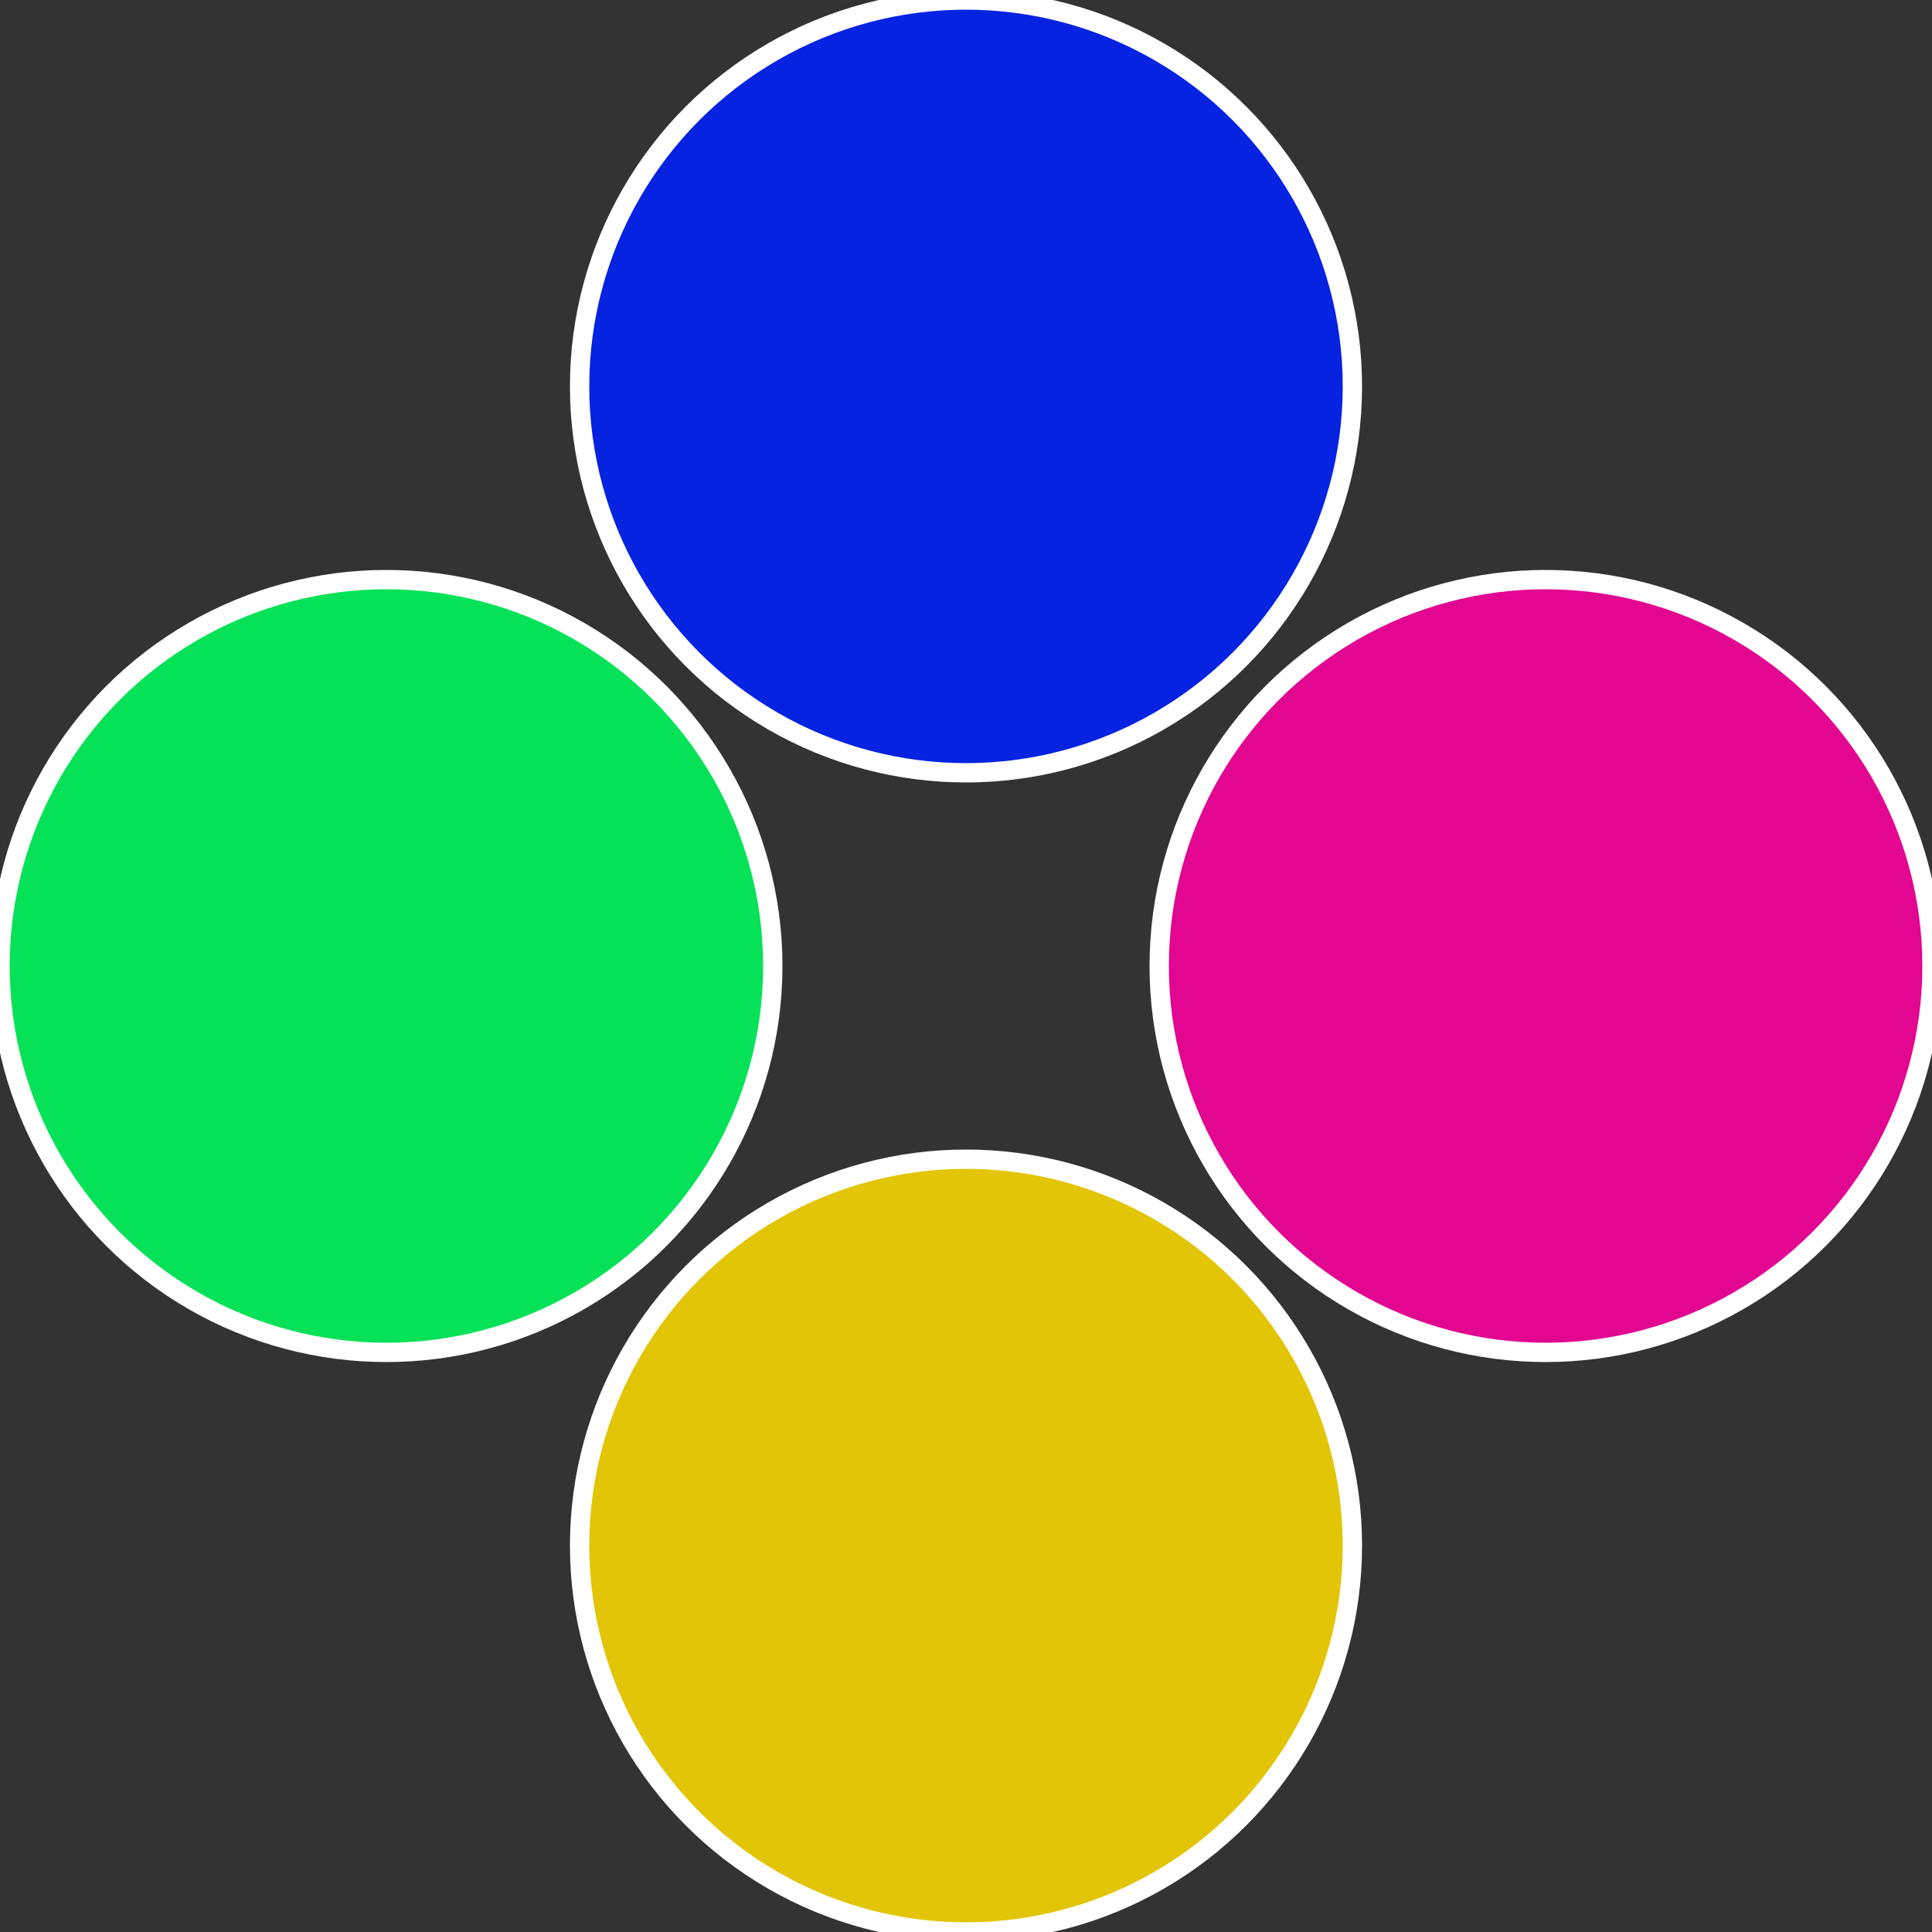
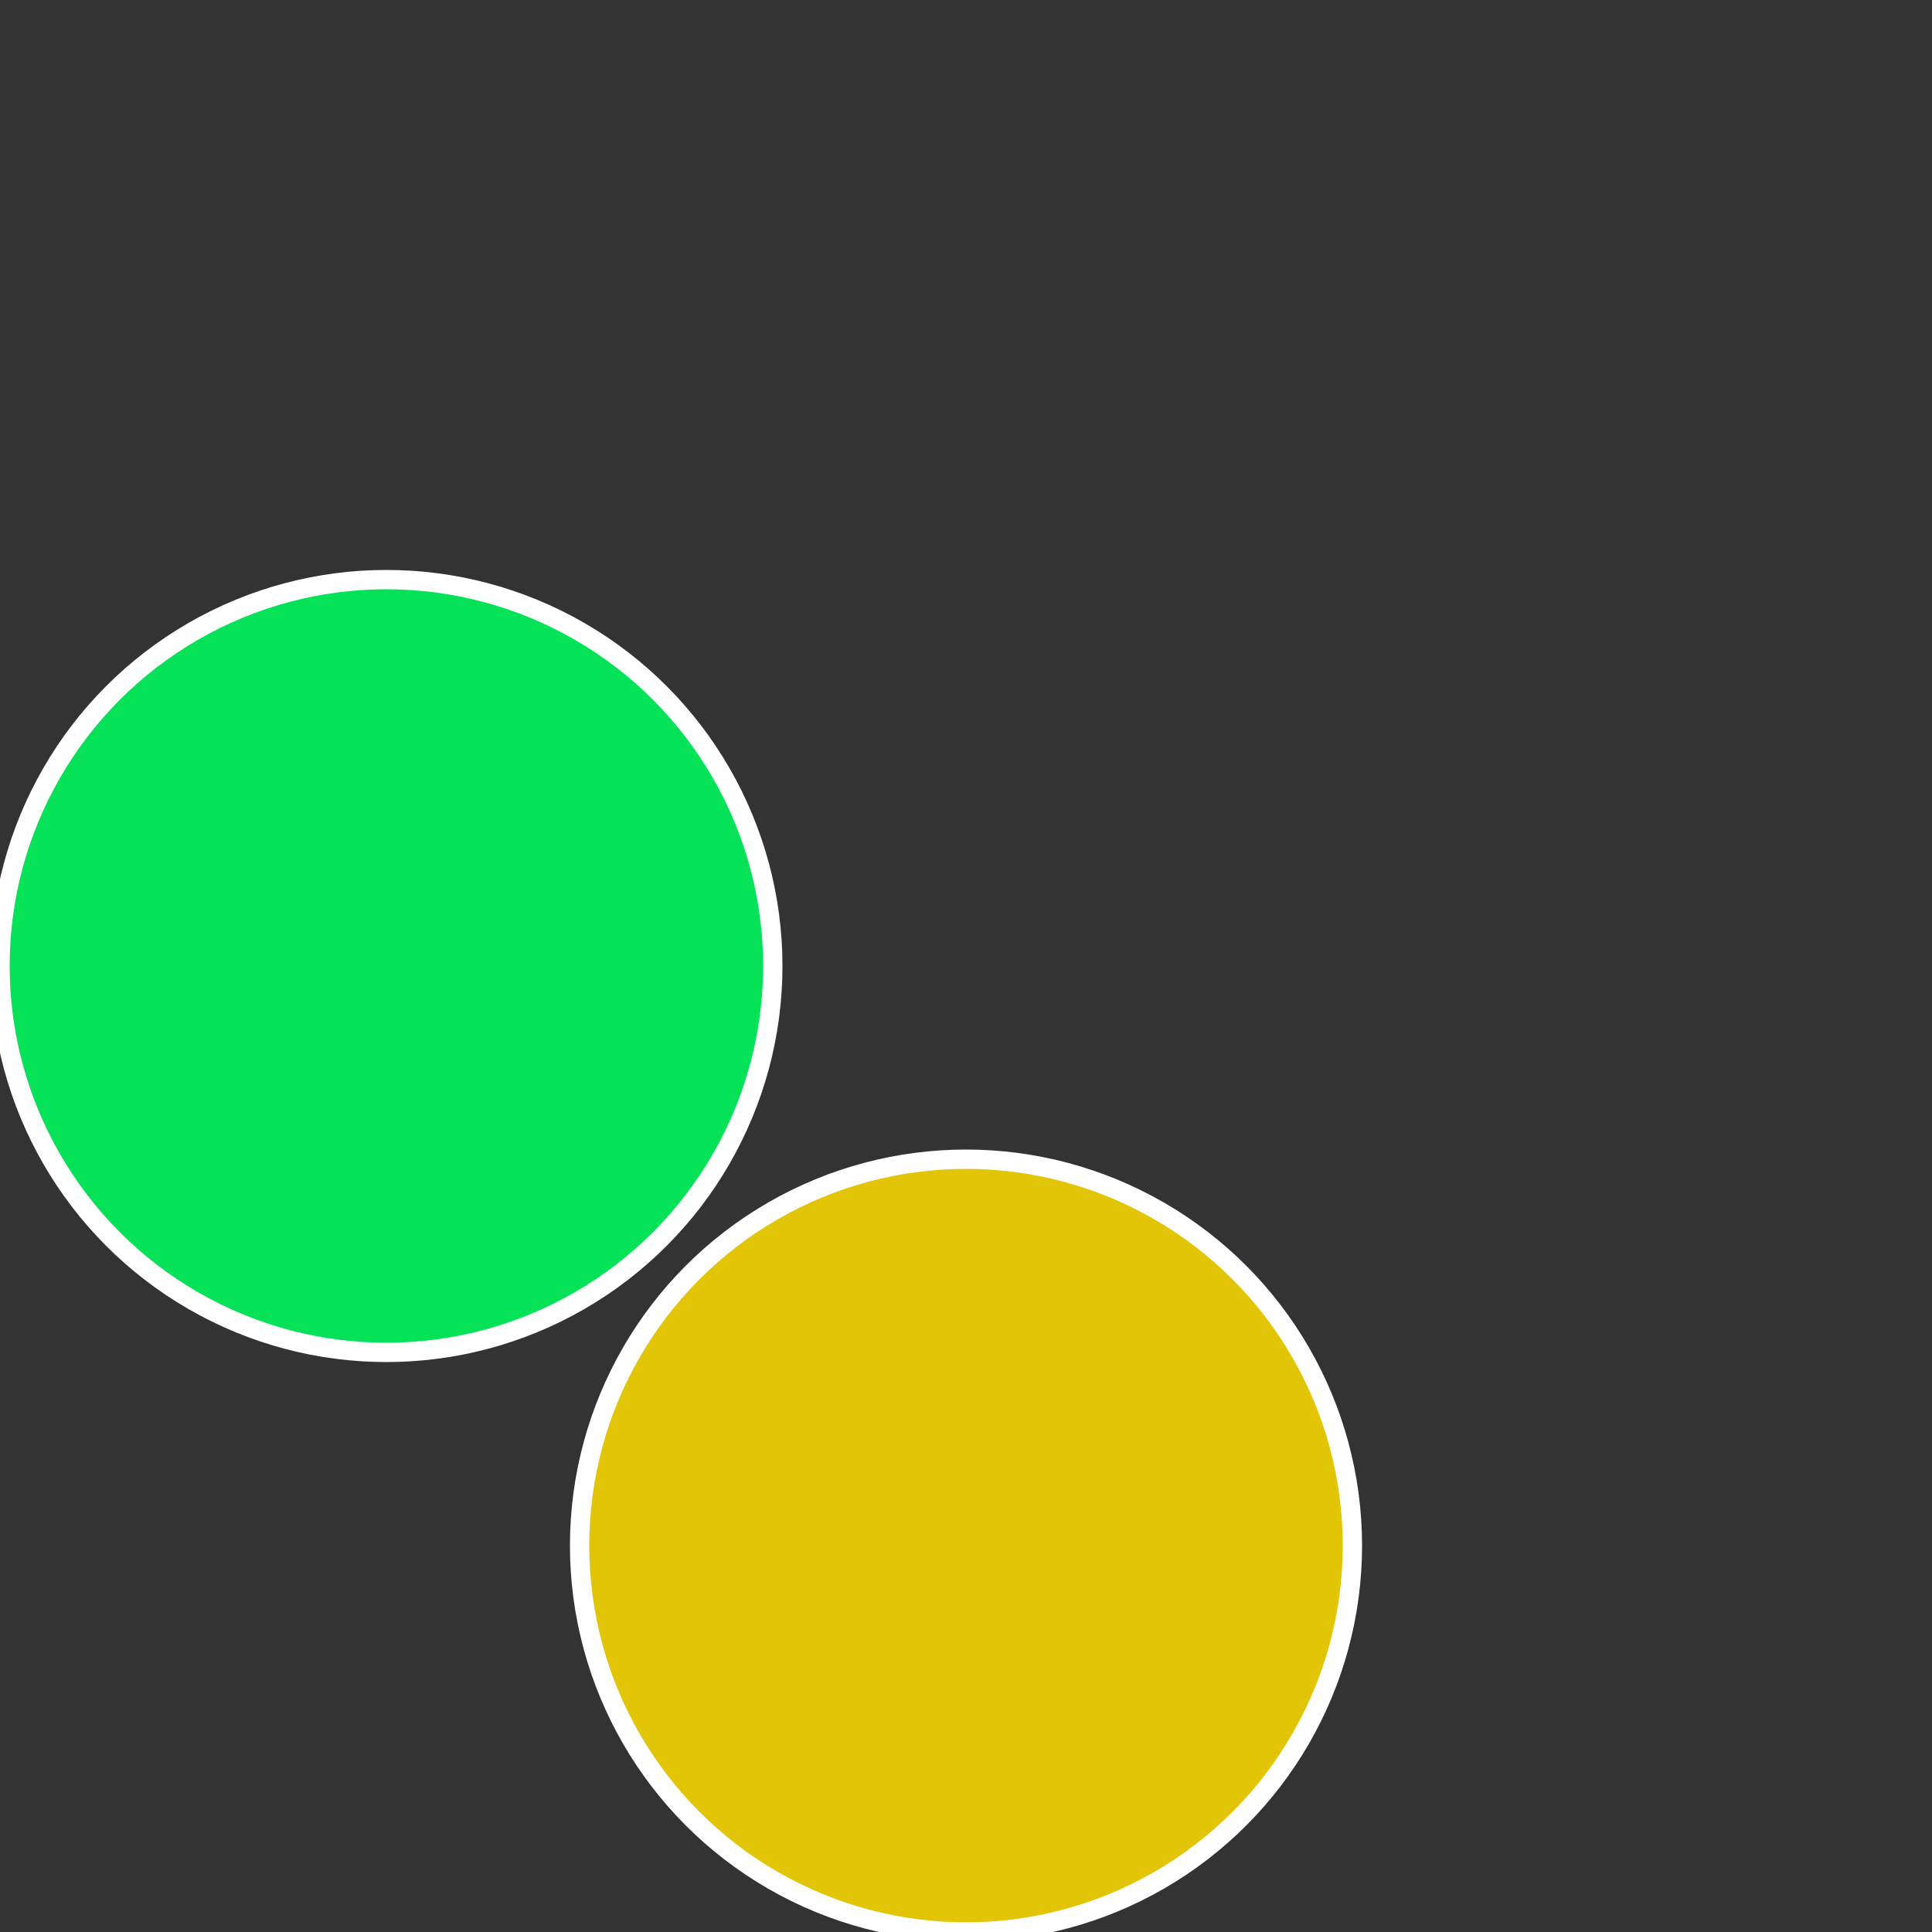
<svg xmlns="http://www.w3.org/2000/svg" width="500" height="500" viewBox="-1 -1 2 2">
  <rect x="-1" y="-1" width="2" height="2" fill="#333333" stroke="none" />
-   <circle cx="0.6" cy="0" r="0.4" fill="#e20691" stroke="#fff" stroke-width="1%" />
  <circle cx="3.6739403974421E-17" cy="0.6" r="0.4" fill="#e2c506" stroke="#fff" stroke-width="1%" />
  <circle cx="-0.6" cy="7.3478807948841E-17" r="0.4" fill="#06e257" stroke="#fff" stroke-width="1%" />
-   <circle cx="-1.1021821192326E-16" cy="-0.6" r="0.4" fill="#0623e2" stroke="#fff" stroke-width="1%" />
</svg>